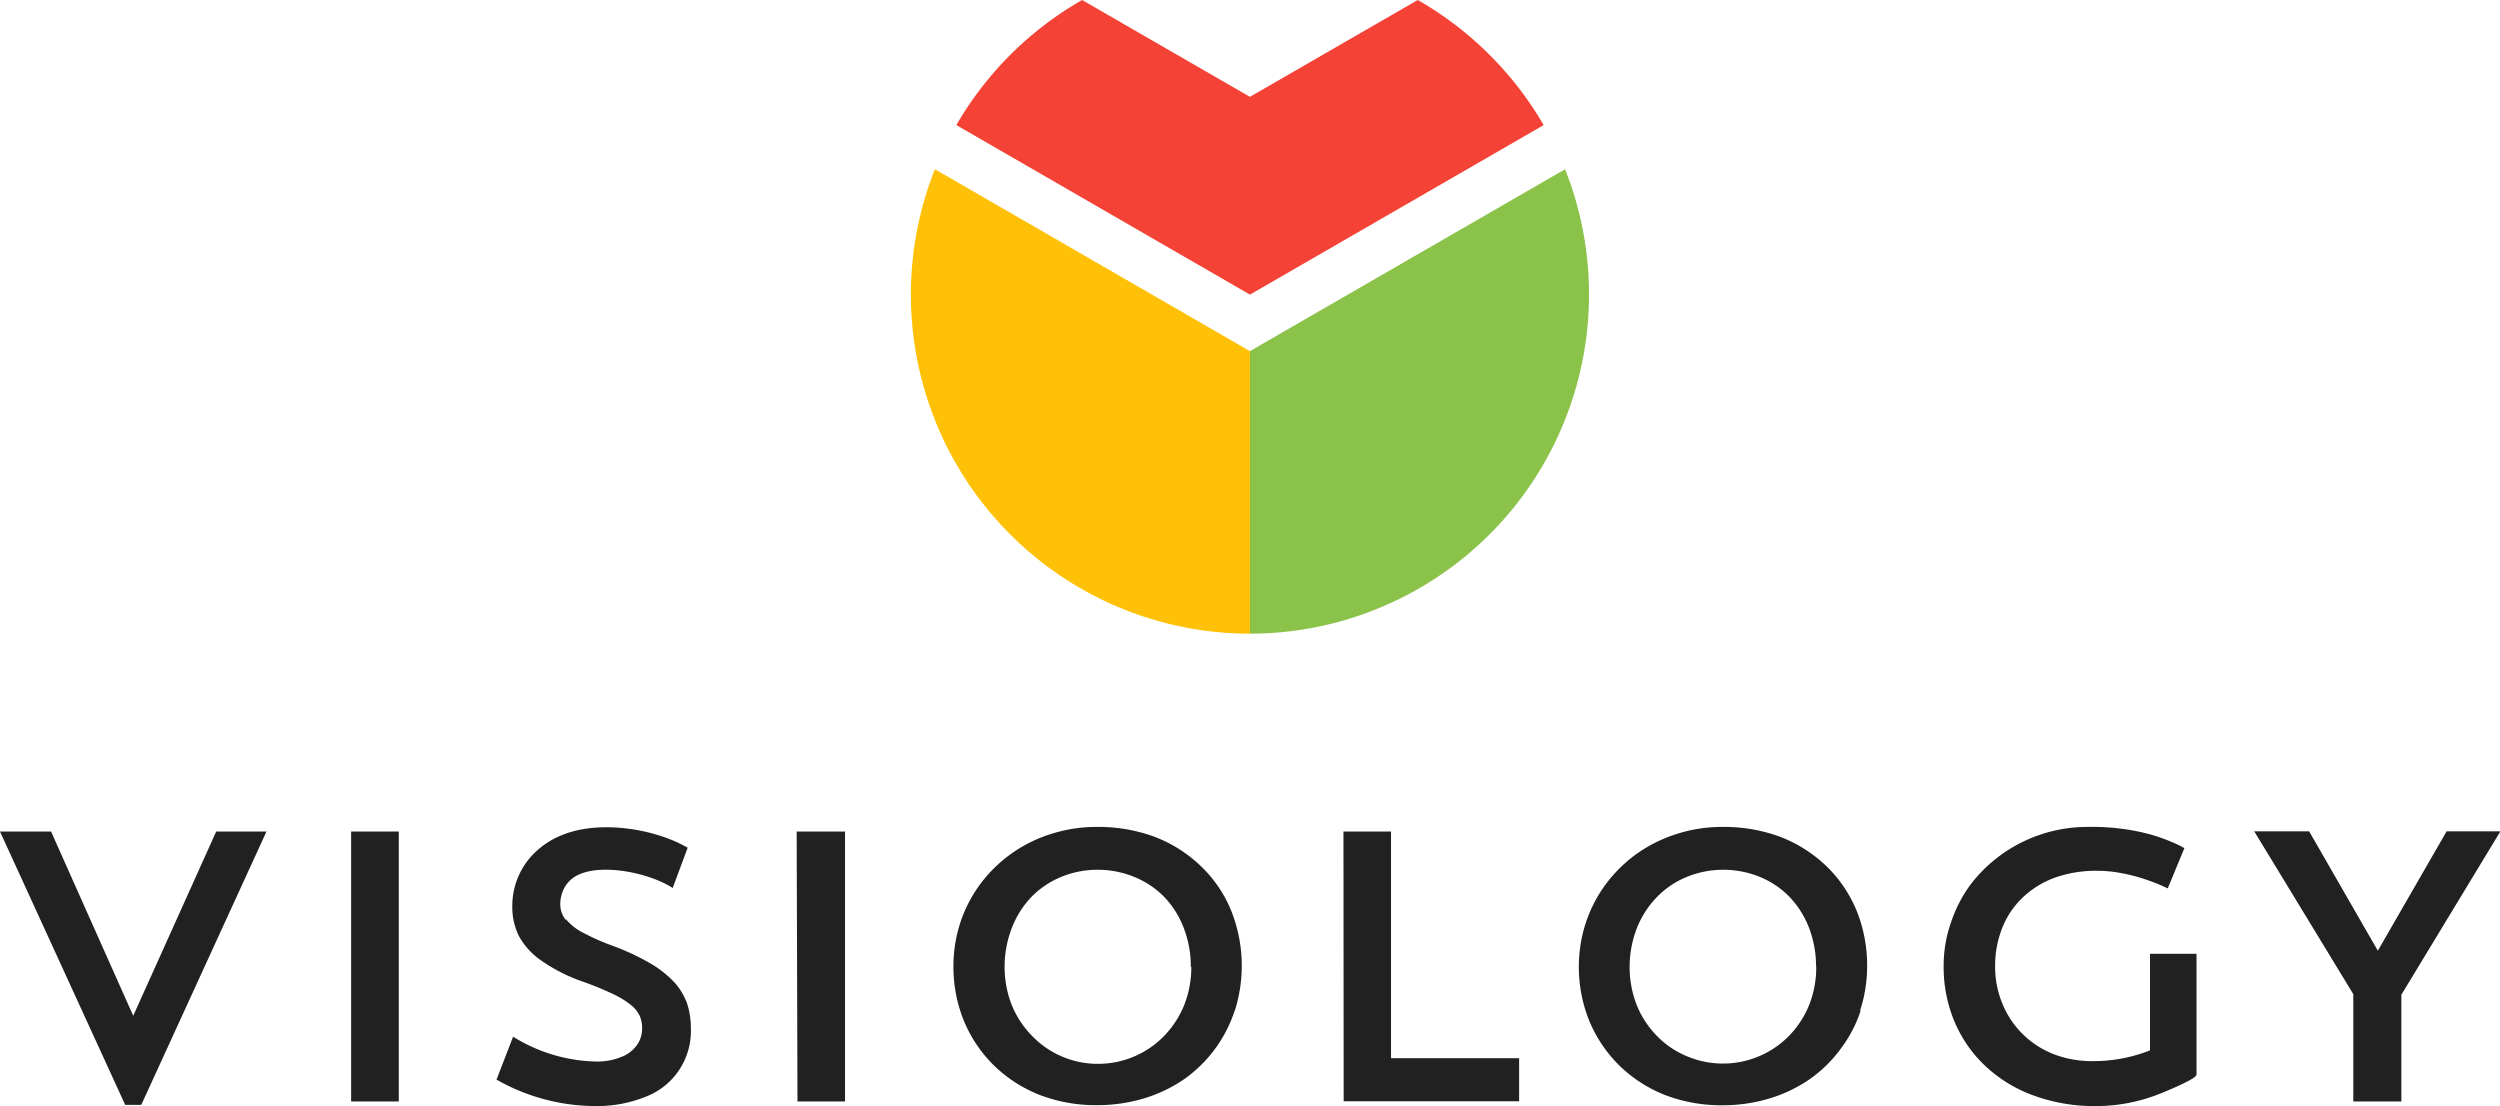
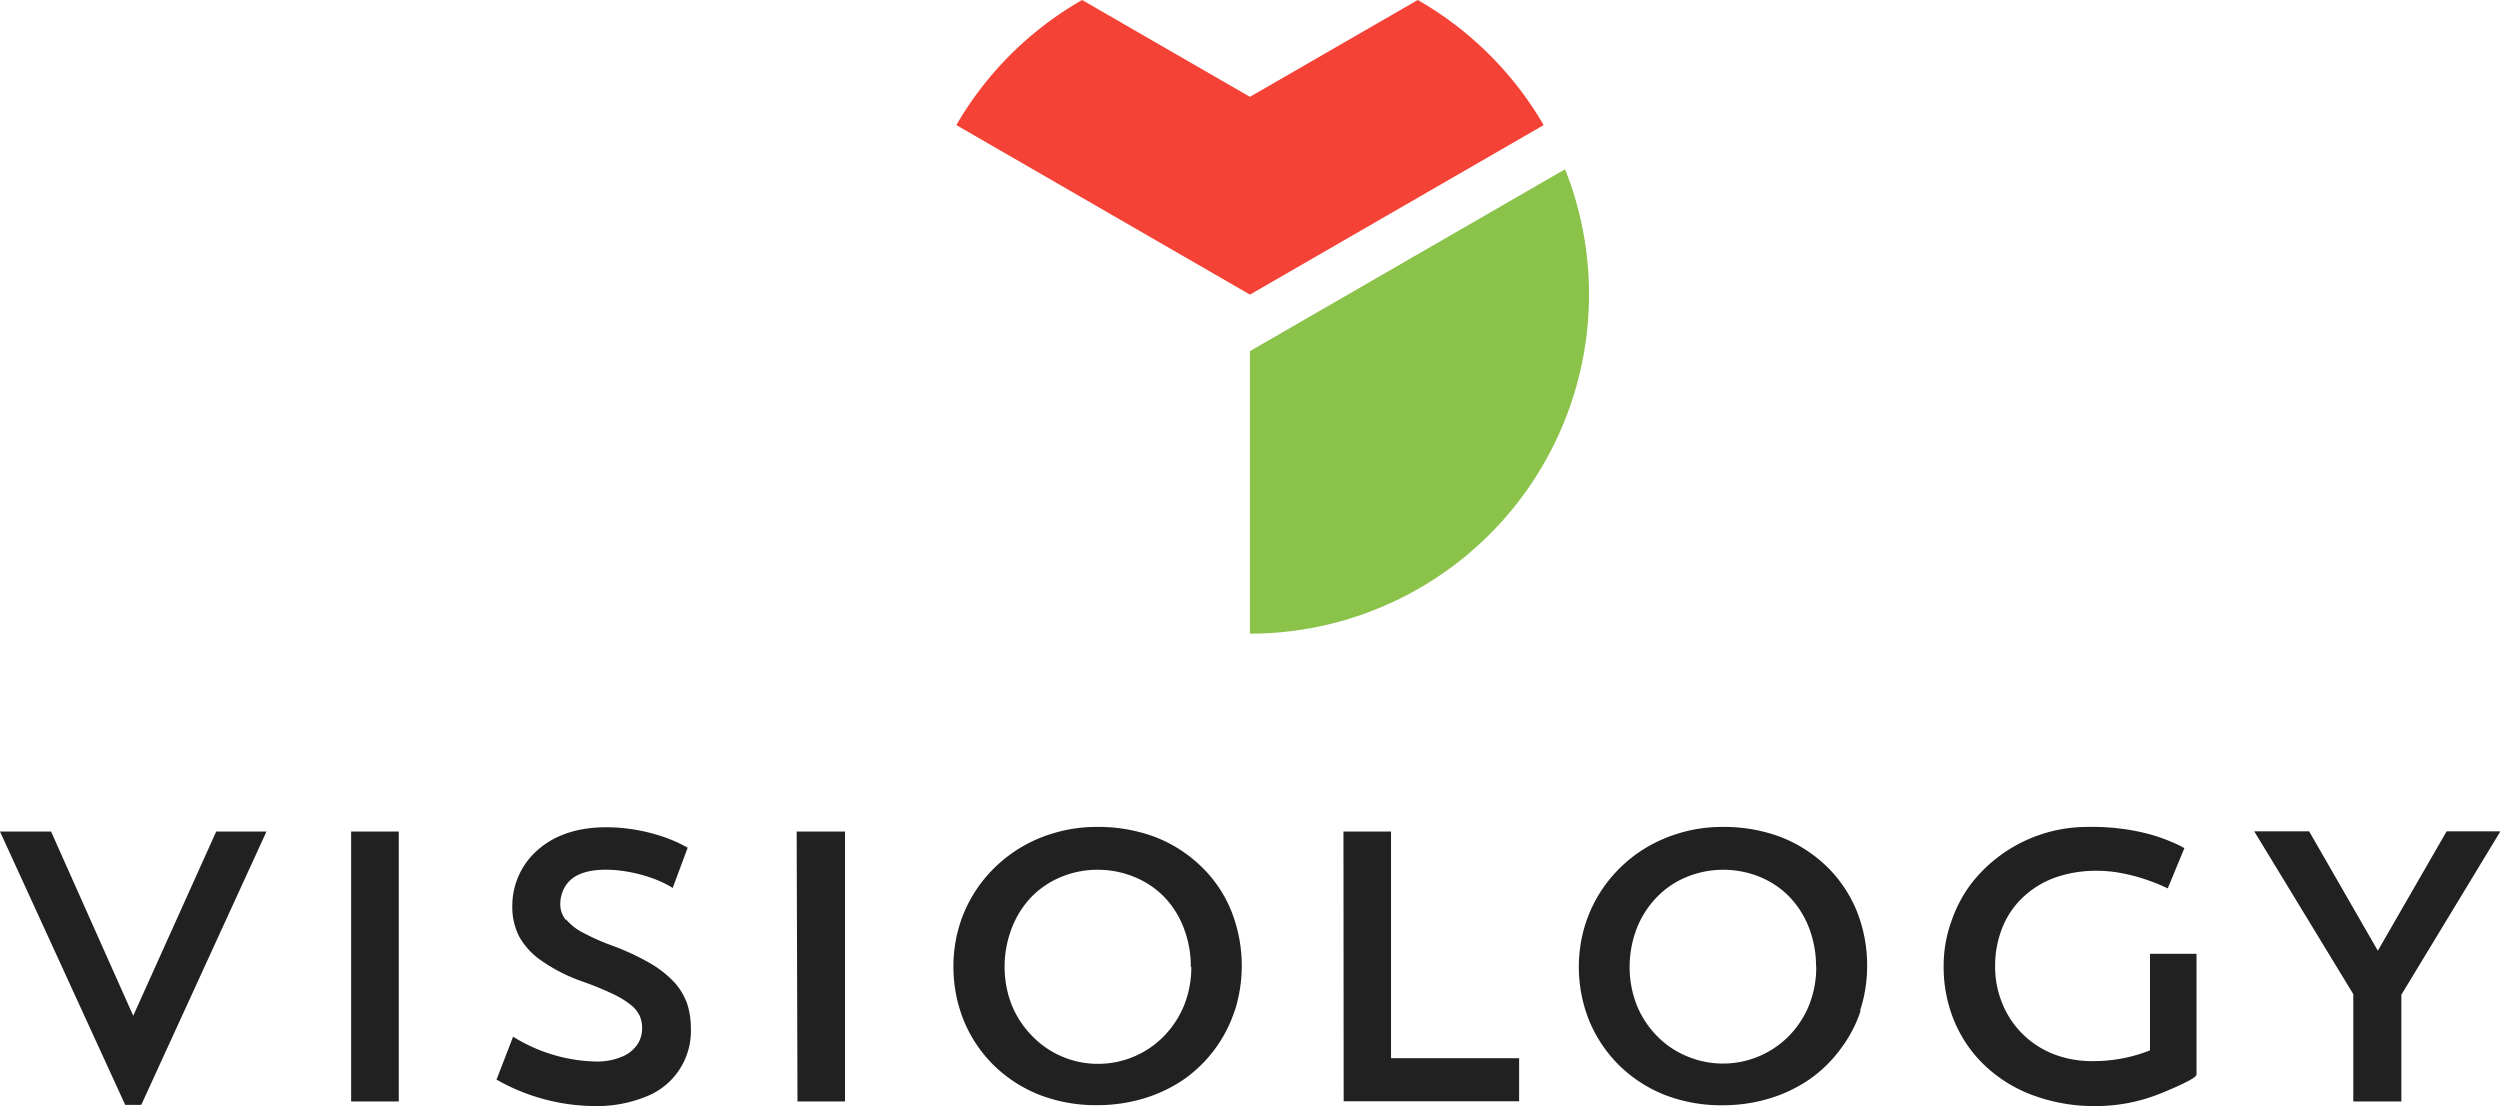
<svg xmlns="http://www.w3.org/2000/svg" id="Слой_1" data-name="Слой 1" viewBox="0 0 248.63 110">
  <defs>
    <style>.cls-1{fill:#212121;}.cls-2{fill:#f44336;}.cls-3{fill:#ffc107;}.cls-4{fill:#8bc34a;}</style>
  </defs>
  <path class="cls-1" d="M14.23,109.64,26.68,82.46h-5l-8.25,18.32L5.26,82.46H.18l12.45,27.18Zm20.87-.34h4.74V82.46H35.1ZM56.42,91.21a2.47,2.47,0,0,1-.52-1.54A3.44,3.44,0,0,1,56.34,88a3,3,0,0,1,1.36-1.24c2.37-1.13,7-.22,9.38,1.31l1.49-4c-3.25-1.89-8.63-2.74-12.26-1.35a8.31,8.31,0,0,0-2.82,1.72,7.36,7.36,0,0,0-2.36,5.42,6.5,6.5,0,0,0,.66,3A7.1,7.1,0,0,0,54,95.28a16.62,16.62,0,0,0,4.15,2.11,29.6,29.6,0,0,1,3,1.23,8.85,8.85,0,0,1,1.78,1.09,3.09,3.09,0,0,1,.88,1.1,3.15,3.15,0,0,1,.23,1.24,2.87,2.87,0,0,1-.49,1.61,3.45,3.45,0,0,1-1.53,1.2,6.46,6.46,0,0,1-2.6.47,16.19,16.19,0,0,1-8.21-2.47l-1.65,4.27a20,20,0,0,0,9.7,2.63,13,13,0,0,0,5.17-.94,7,7,0,0,0,4.46-6.77,8,8,0,0,0-.36-2.44,6.44,6.44,0,0,0-1.25-2.12,10.45,10.45,0,0,0-2.37-1.89,24.54,24.54,0,0,0-3.74-1.76,22,22,0,0,1-3-1.32,5.36,5.36,0,0,1-1.68-1.31m23,18.09h4.73V82.46H79.41Zm39.17-13.36a10.24,10.24,0,0,1-.72,3.8,9.49,9.49,0,0,1-2,3.06,9.13,9.13,0,0,1-6.57,2.76,9.06,9.06,0,0,1-6.57-2.8,9.45,9.45,0,0,1-2-3.05,10.4,10.4,0,0,1-.71-3.77,10.66,10.66,0,0,1,.7-3.84A9.31,9.31,0,0,1,102.72,89a8.81,8.81,0,0,1,2.93-2,9.44,9.44,0,0,1,3.68-.74,9.57,9.57,0,0,1,3.72.74A8.67,8.67,0,0,1,116,89a9.1,9.1,0,0,1,1.91,3.06,10.66,10.66,0,0,1,.7,3.84m4.37,4.39a14.79,14.79,0,0,0-.37-10,12.83,12.83,0,0,0-3-4.39A13.61,13.61,0,0,0,115.05,83a16,16,0,0,0-5.76-1,14.68,14.68,0,0,0-4.58.7,13.93,13.93,0,0,0-7,4.93,13.59,13.59,0,0,0-2,3.81A14,14,0,0,0,95,95.86a14.26,14.26,0,0,0,1.08,5.52,13.35,13.35,0,0,0,3,4.39,13.68,13.68,0,0,0,4.54,2.9,15.54,15.54,0,0,0,5.7,1,15.93,15.93,0,0,0,4.65-.68,14.26,14.26,0,0,0,4-1.92,13.45,13.45,0,0,0,5-6.79m10.84,9h17.45V105H138.52V82.46h-4.73Zm47-13.36a10.24,10.24,0,0,1-.71,3.8,9.49,9.49,0,0,1-2,3.06,9.2,9.2,0,0,1-10.21,2,8.82,8.82,0,0,1-2.93-2,9.45,9.45,0,0,1-2-3.05,10.4,10.4,0,0,1-.71-3.77,10.66,10.66,0,0,1,.7-3.84A9.31,9.31,0,0,1,164.94,89a8.77,8.77,0,0,1,2.92-2,9.64,9.64,0,0,1,7.41,0,8.67,8.67,0,0,1,2.92,2,9.26,9.26,0,0,1,1.91,3.06,10.65,10.65,0,0,1,.69,3.84m4.37,4.39a14.19,14.19,0,0,0,.71-4.47,14.48,14.48,0,0,0-1.07-5.55,13.09,13.09,0,0,0-3-4.39A13.86,13.86,0,0,0,177.27,83a16,16,0,0,0-5.76-1,14.64,14.64,0,0,0-4.58.7A14.33,14.33,0,0,0,163,84.64a14.1,14.1,0,0,0-3.08,3,13.59,13.59,0,0,0-2,3.81,14,14,0,0,0-.72,4.42,14.26,14.26,0,0,0,1.08,5.52,13.5,13.5,0,0,0,3,4.39,13.68,13.68,0,0,0,4.54,2.9,15.54,15.54,0,0,0,5.7,1,15.93,15.93,0,0,0,4.65-.68,14.26,14.26,0,0,0,4-1.92,13.28,13.28,0,0,0,3.06-3,13,13,0,0,0,2-3.82m33.4,6.37V94.62H214v4.24h0v5.36a15.22,15.22,0,0,1-5.73,1.07,10.53,10.53,0,0,1-3.87-.7,9.07,9.07,0,0,1-3.07-2,8.93,8.93,0,0,1-2-3,9.51,9.51,0,0,1-.73-3.73,10.16,10.16,0,0,1,.7-3.8,8.48,8.48,0,0,1,2-3,9.19,9.19,0,0,1,3.2-2,12.24,12.24,0,0,1,4.24-.7,13,13,0,0,1,2.6.27,17.3,17.3,0,0,1,2.25.6c.67.23,1.19.43,1.58.61l.6.27,1.65-4-.41-.23c-.28-.14-.68-.32-1.2-.53a19,19,0,0,0-1.94-.65A22.21,22.21,0,0,0,207.9,82a14.63,14.63,0,0,0-11.67,5.63,13.48,13.48,0,0,0-2,3.81,12.94,12.94,0,0,0-.75,4.42,14,14,0,0,0,1.09,5.53,13,13,0,0,0,3.07,4.4,13.89,13.89,0,0,0,4.76,2.91,17.46,17.46,0,0,0,6.2,1.06,17,17,0,0,0,6-1.08c.49-.17,4-1.6,4-2m30.25-24.24h-5.35l-6.84,11.87-6.83-11.87h-5.46l9.85,16.19V109.3H239V98.69Z" transform="translate(-0.18 0.24)" />
  <path class="cls-2" d="M95.29,12.2l29.2,16.86L153.7,12.2A34,34,0,0,0,141.18-.24L124.49,9.39,107.8-.24A33.86,33.86,0,0,0,95.29,12.2" transform="translate(-0.18 0.24)" />
-   <path class="cls-3" d="M124.49,34.68,93.16,16.59a33.72,33.72,0,0,0,31.33,46.19Z" transform="translate(-0.18 0.24)" />
  <path class="cls-4" d="M155.83,16.59,124.49,34.68v28.1a33.74,33.74,0,0,0,31.34-46.19" transform="translate(-0.18 0.24)" />
</svg>